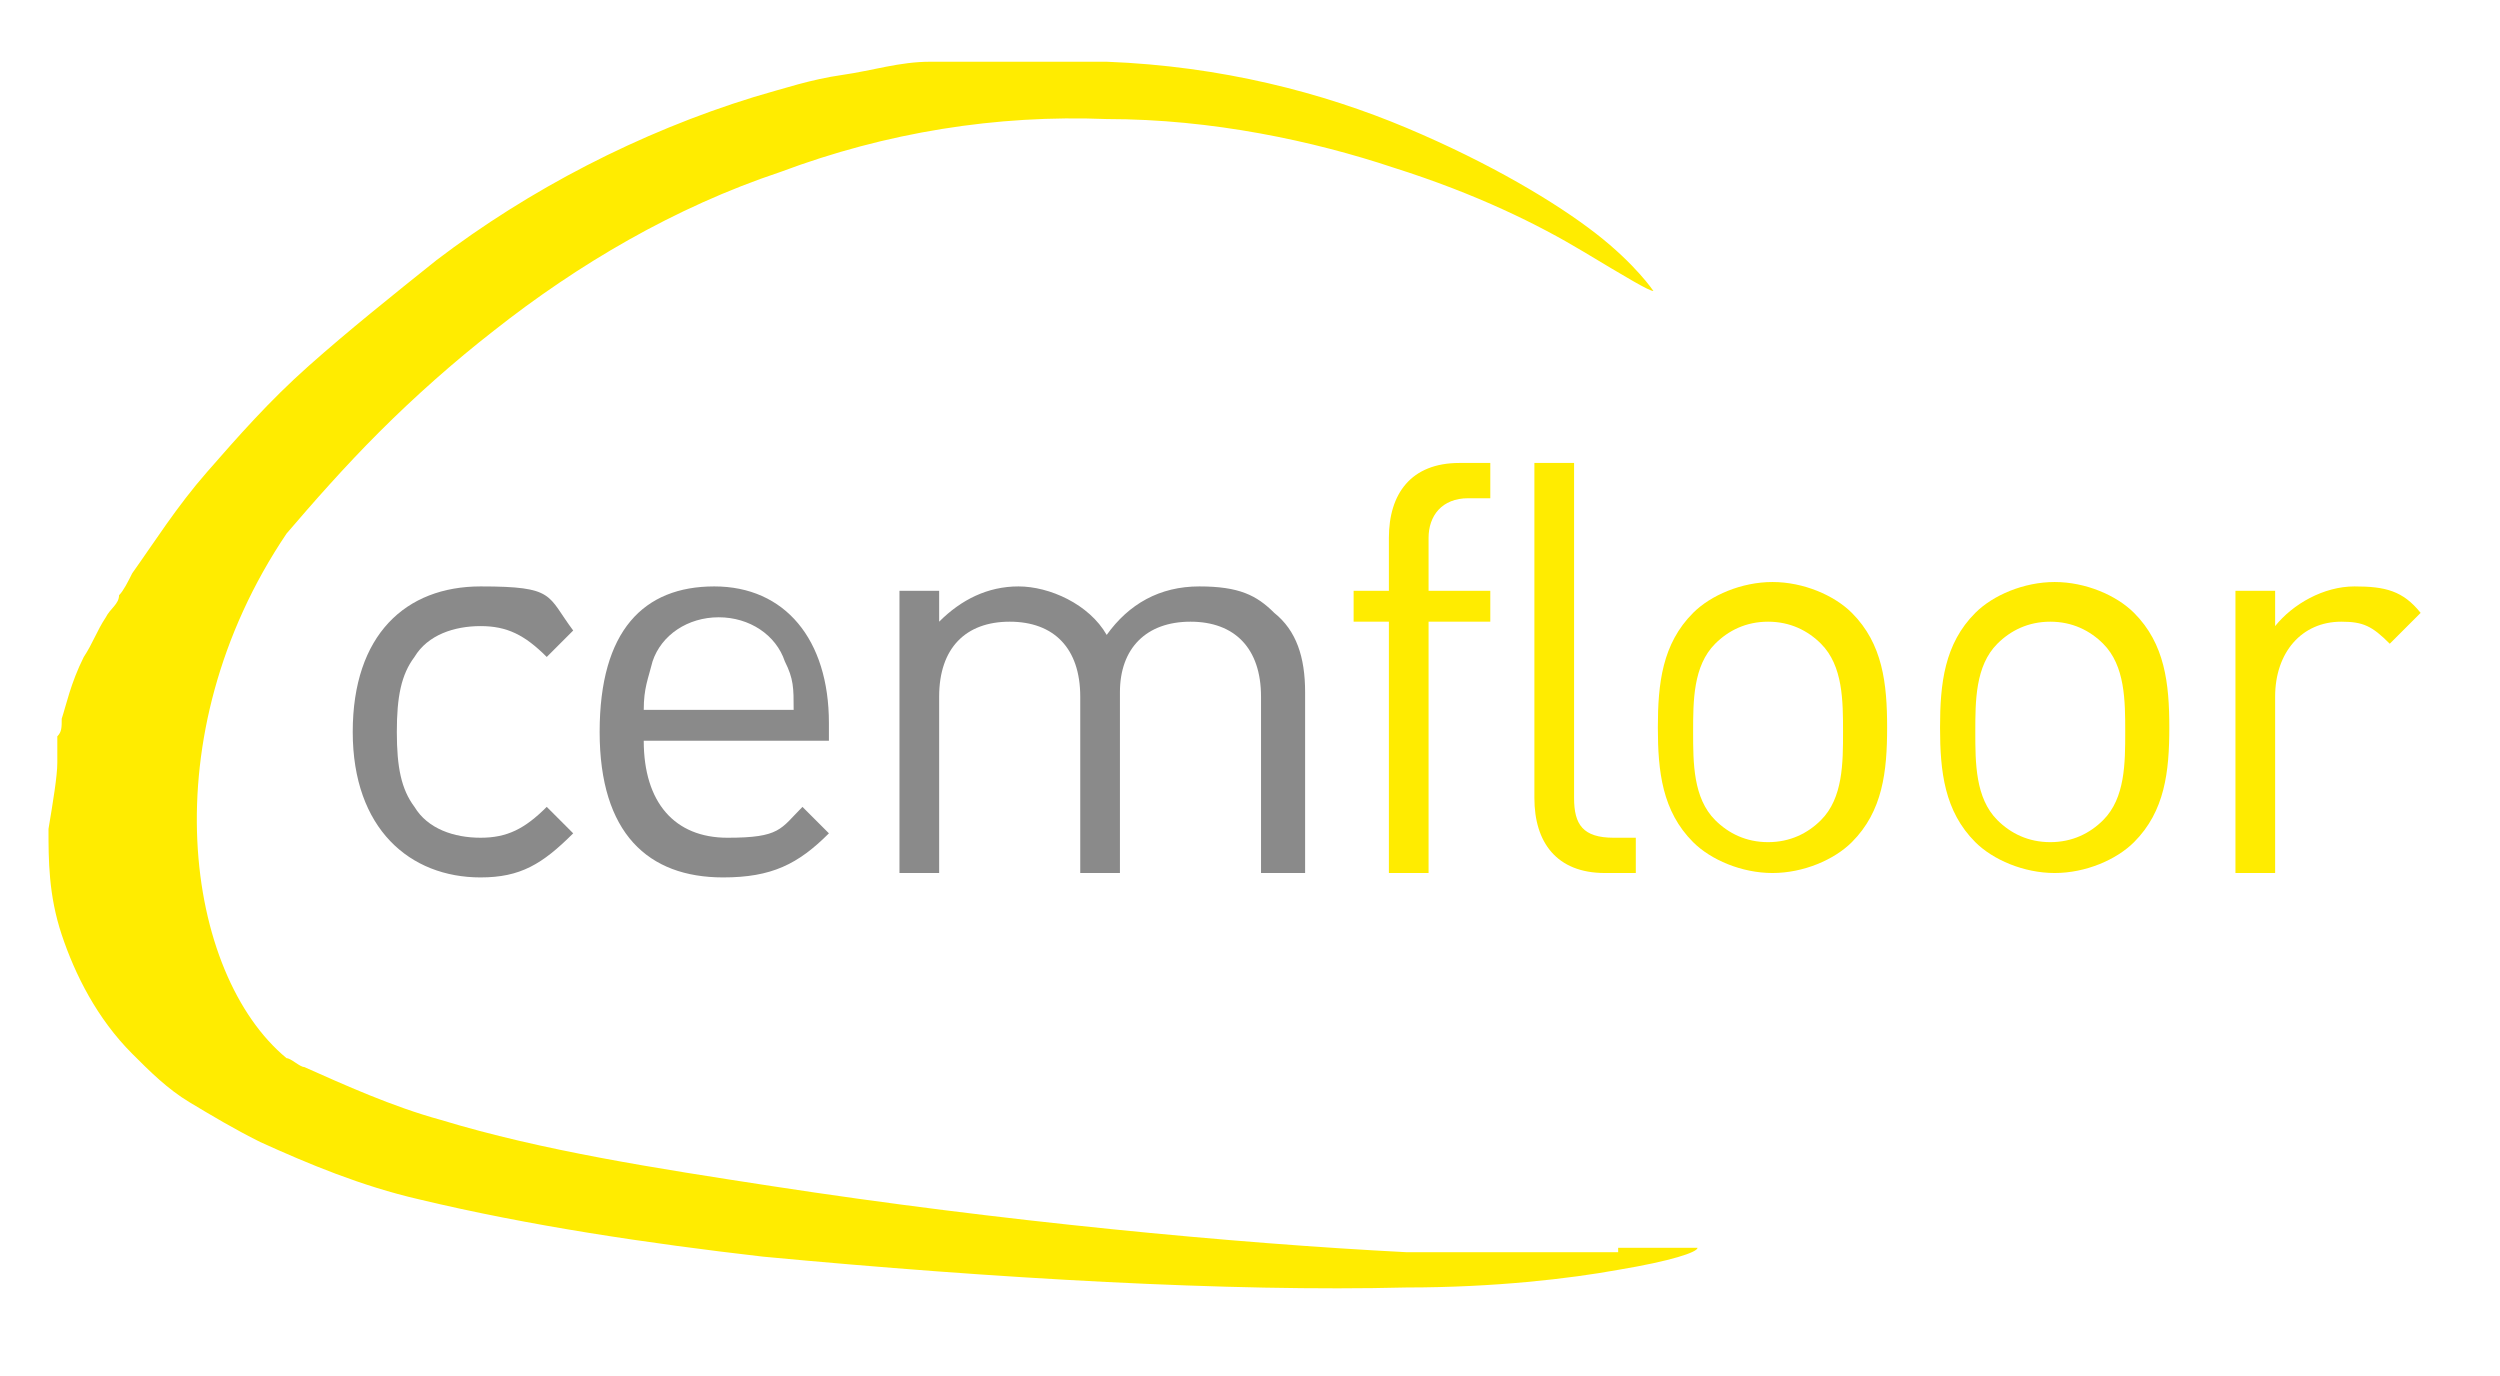
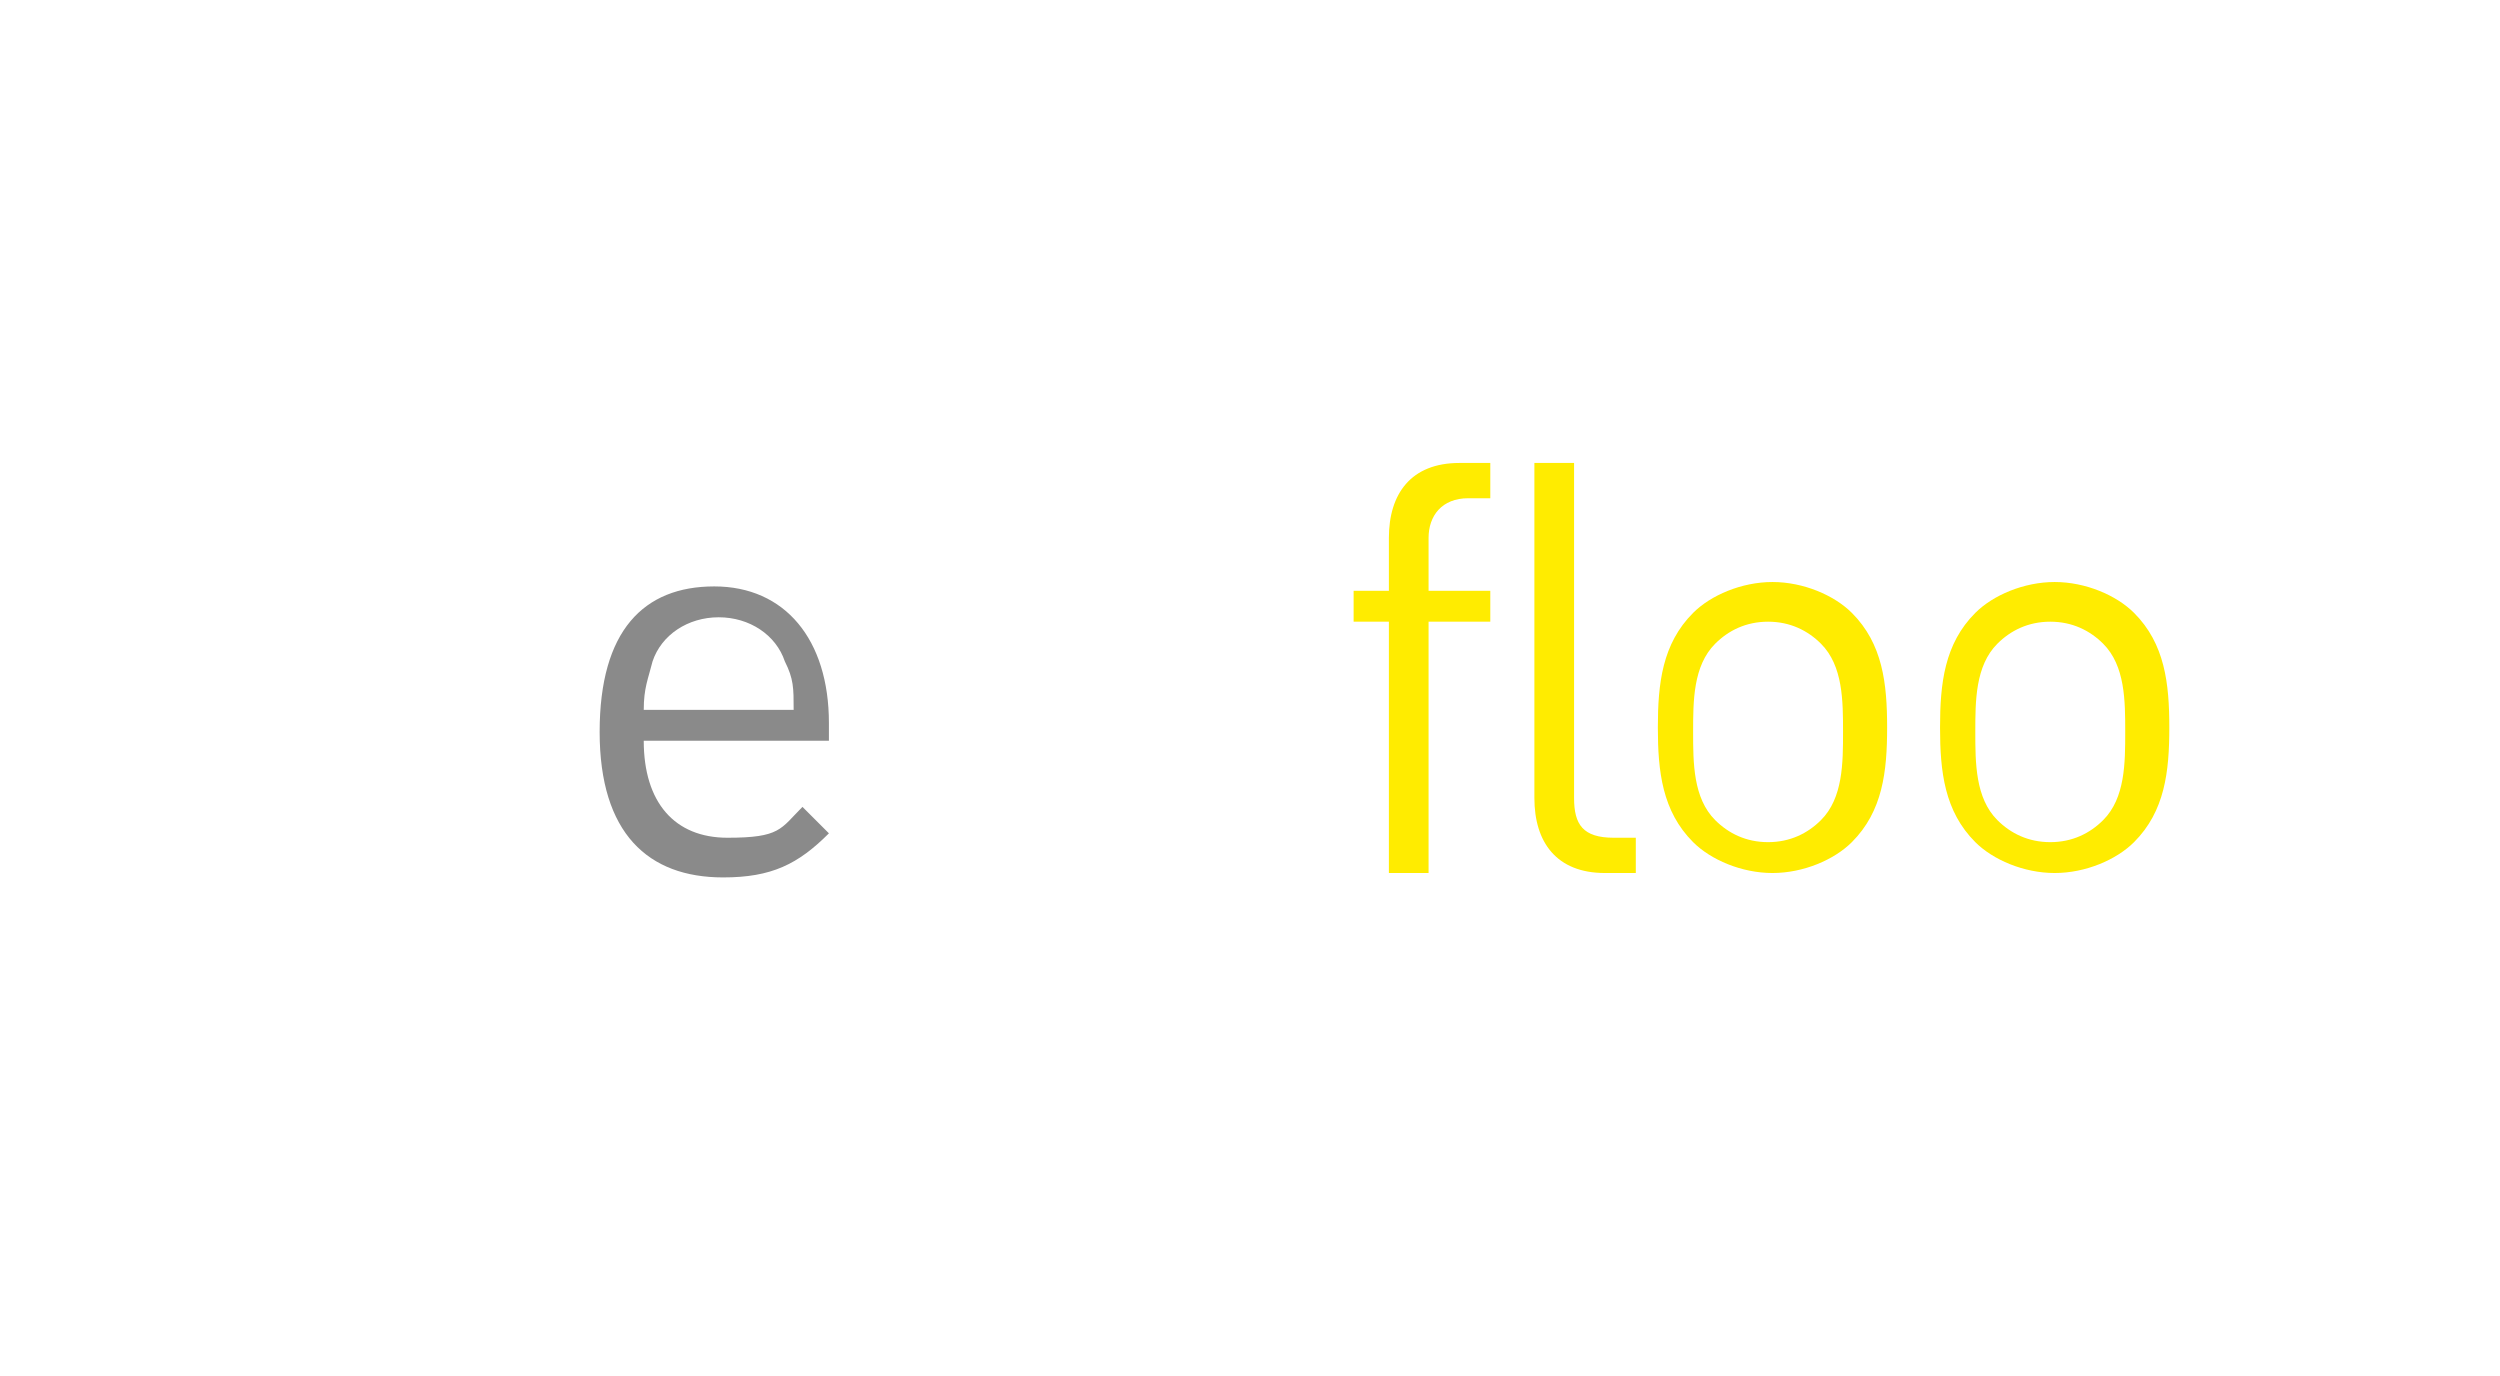
<svg xmlns="http://www.w3.org/2000/svg" id="Laag_1" data-name="Laag 1" baseProfile="tiny" version="1.2" viewBox="0 0 56.7 31.2">
-   <path d="M10.9,19.9c-1.6,0-2.9-1.1-2.9-3.3s1.2-3.3,2.9-3.3,1.5.2,2.1,1l-.6.6c-.5-.5-.9-.7-1.5-.7s-1.2.2-1.5.7c-.3.4-.4.9-.4,1.7s.1,1.3.4,1.7c.3.5.9.7,1.5.7s1-.2,1.5-.7l.6.6c-.7.7-1.2,1-2.1,1" fill="#8a8a8a" stroke-width="0" />
  <path d="M17.8,15c-.2-.6-.8-1-1.5-1s-1.3.4-1.5,1c-.1.4-.2.6-.2,1.1h3.4c0-.5,0-.7-.2-1.1M14.6,16.8c0,1.4.7,2.2,1.9,2.2s1.2-.2,1.7-.7l.6.6c-.7.7-1.3,1-2.4,1-1.7,0-2.8-1-2.8-3.3s1-3.3,2.6-3.3,2.6,1.2,2.6,3.1v.4h-4.4Z" fill="#8a8a8a" stroke-width="0" />
-   <path d="M28.6,19.8v-4c0-1.1-.6-1.7-1.6-1.7s-1.6.6-1.6,1.6v4.1h-.9v-4c0-1.1-.6-1.7-1.6-1.7s-1.6.6-1.6,1.7v4h-.9v-6.4h.9v.7c.5-.5,1.1-.8,1.8-.8s1.6.4,2,1.1c.5-.7,1.2-1.1,2.1-1.1s1.3.2,1.7.6c.5.4.7,1,.7,1.8v4.1h-.9Z" fill="#8a8a8a" stroke-width="0" />
  <path d="M32.4,14.1v5.7h-.9v-5.7h-.8v-.7h.8v-1.2c0-1,.5-1.7,1.6-1.7h.7v.8h-.5c-.6,0-.9.4-.9.9v1.2h1.4v.7h-1.4Z" fill="#ffec00" stroke-width="0" />
  <path d="M36.4,19.8c-1.1,0-1.6-.7-1.6-1.7v-7.6h.9v7.6c0,.6.2.9.9.9h.5v.8h-.7Z" fill="#ffec00" stroke-width="0" />
  <path d="M41.3,14.6c-.3-.3-.7-.5-1.2-.5s-.9.2-1.2.5c-.5.5-.5,1.3-.5,2s0,1.5.5,2c.3.3.7.5,1.2.5s.9-.2,1.2-.5c.5-.5.5-1.3.5-2s0-1.5-.5-2M42,19.1c-.4.4-1.1.7-1.8.7s-1.4-.3-1.8-.7c-.7-.7-.8-1.6-.8-2.6s.1-1.9.8-2.6c.4-.4,1.1-.7,1.8-.7s1.4.3,1.8.7c.7.7.8,1.6.8,2.6s-.1,1.9-.8,2.6" fill="#ffec00" stroke-width="0" />
  <path d="M47.7,14.6c-.3-.3-.7-.5-1.2-.5s-.9.2-1.2.5c-.5.5-.5,1.3-.5,2s0,1.5.5,2c.3.3.7.5,1.2.5s.9-.2,1.2-.5c.5-.5.5-1.3.5-2s0-1.5-.5-2M48.4,19.1c-.4.4-1.1.7-1.8.7s-1.4-.3-1.8-.7c-.7-.7-.8-1.6-.8-2.6s.1-1.9.8-2.6c.4-.4,1.1-.7,1.8-.7s1.4.3,1.8.7c.7.7.8,1.6.8,2.6s-.1,1.9-.8,2.6" fill="#ffec00" stroke-width="0" />
-   <path d="M54.2,14.6c-.4-.4-.6-.5-1.1-.5-.9,0-1.5.7-1.5,1.7v4h-.9v-6.4h.9v.8c.4-.5,1.1-.9,1.8-.9s1.1.1,1.5.6l-.7.7Z" fill="#ffec00" stroke-width="0" />
-   <path d="M36.7,28.4c-1.1,0-2.8,0-4.8,0-3.9-.2-9.2-.7-14.4-1.5-2.6-.4-5.2-.8-7.5-1.5-1.1-.3-2.2-.8-3.1-1.2-.1,0-.3-.2-.4-.2-2.3-1.9-3.1-7.3,0-11.9,0,0,0,0,0,0,.6-.7,1.3-1.5,2.1-2.3.8-.8,1.7-1.6,2.6-2.3,1.9-1.5,4.1-2.8,6.5-3.6,2.4-.9,4.9-1.3,7.4-1.2,2.4,0,4.7.5,6.5,1.1,1.9.6,3.3,1.3,4.3,1.9,1,.6,1.5.9,1.6.9,0,0-.4-.6-1.3-1.3-.9-.7-2.4-1.6-4.3-2.4-1.9-.8-4.2-1.4-6.8-1.5-1.3,0-2.6,0-4,0-.7,0-1.3.2-2,.3-.7.1-1.3.3-2,.5-2.6.8-5.1,2.1-7.2,3.7-1,.8-2,1.6-2.9,2.4-.9.8-1.6,1.6-2.3,2.4-.7.8-1.2,1.6-1.7,2.3-.1.2-.2.4-.3.5,0,.2-.2.3-.3.5-.2.3-.3.6-.5.9-.3.6-.4,1.1-.5,1.4,0,.2,0,.3-.1.4,0,0,0,.1,0,.1,0,0,0,0,0,.1,0,0,0,.2,0,.4,0,.3-.1.9-.2,1.5,0,.7,0,1.5.3,2.4.3.9.8,1.9,1.6,2.7.4.4.8.8,1.3,1.1.5.3,1,.6,1.6.9,1.1.5,2.3,1,3.6,1.3,2.5.6,5.2,1,7.8,1.3,5.3.5,10.6.8,14.6.7,2,0,3.7-.2,4.8-.4,1.2-.2,1.8-.4,1.8-.5,0,0-.7,0-1.8,0" fill="#ffec00" stroke-width="0" />
</svg>